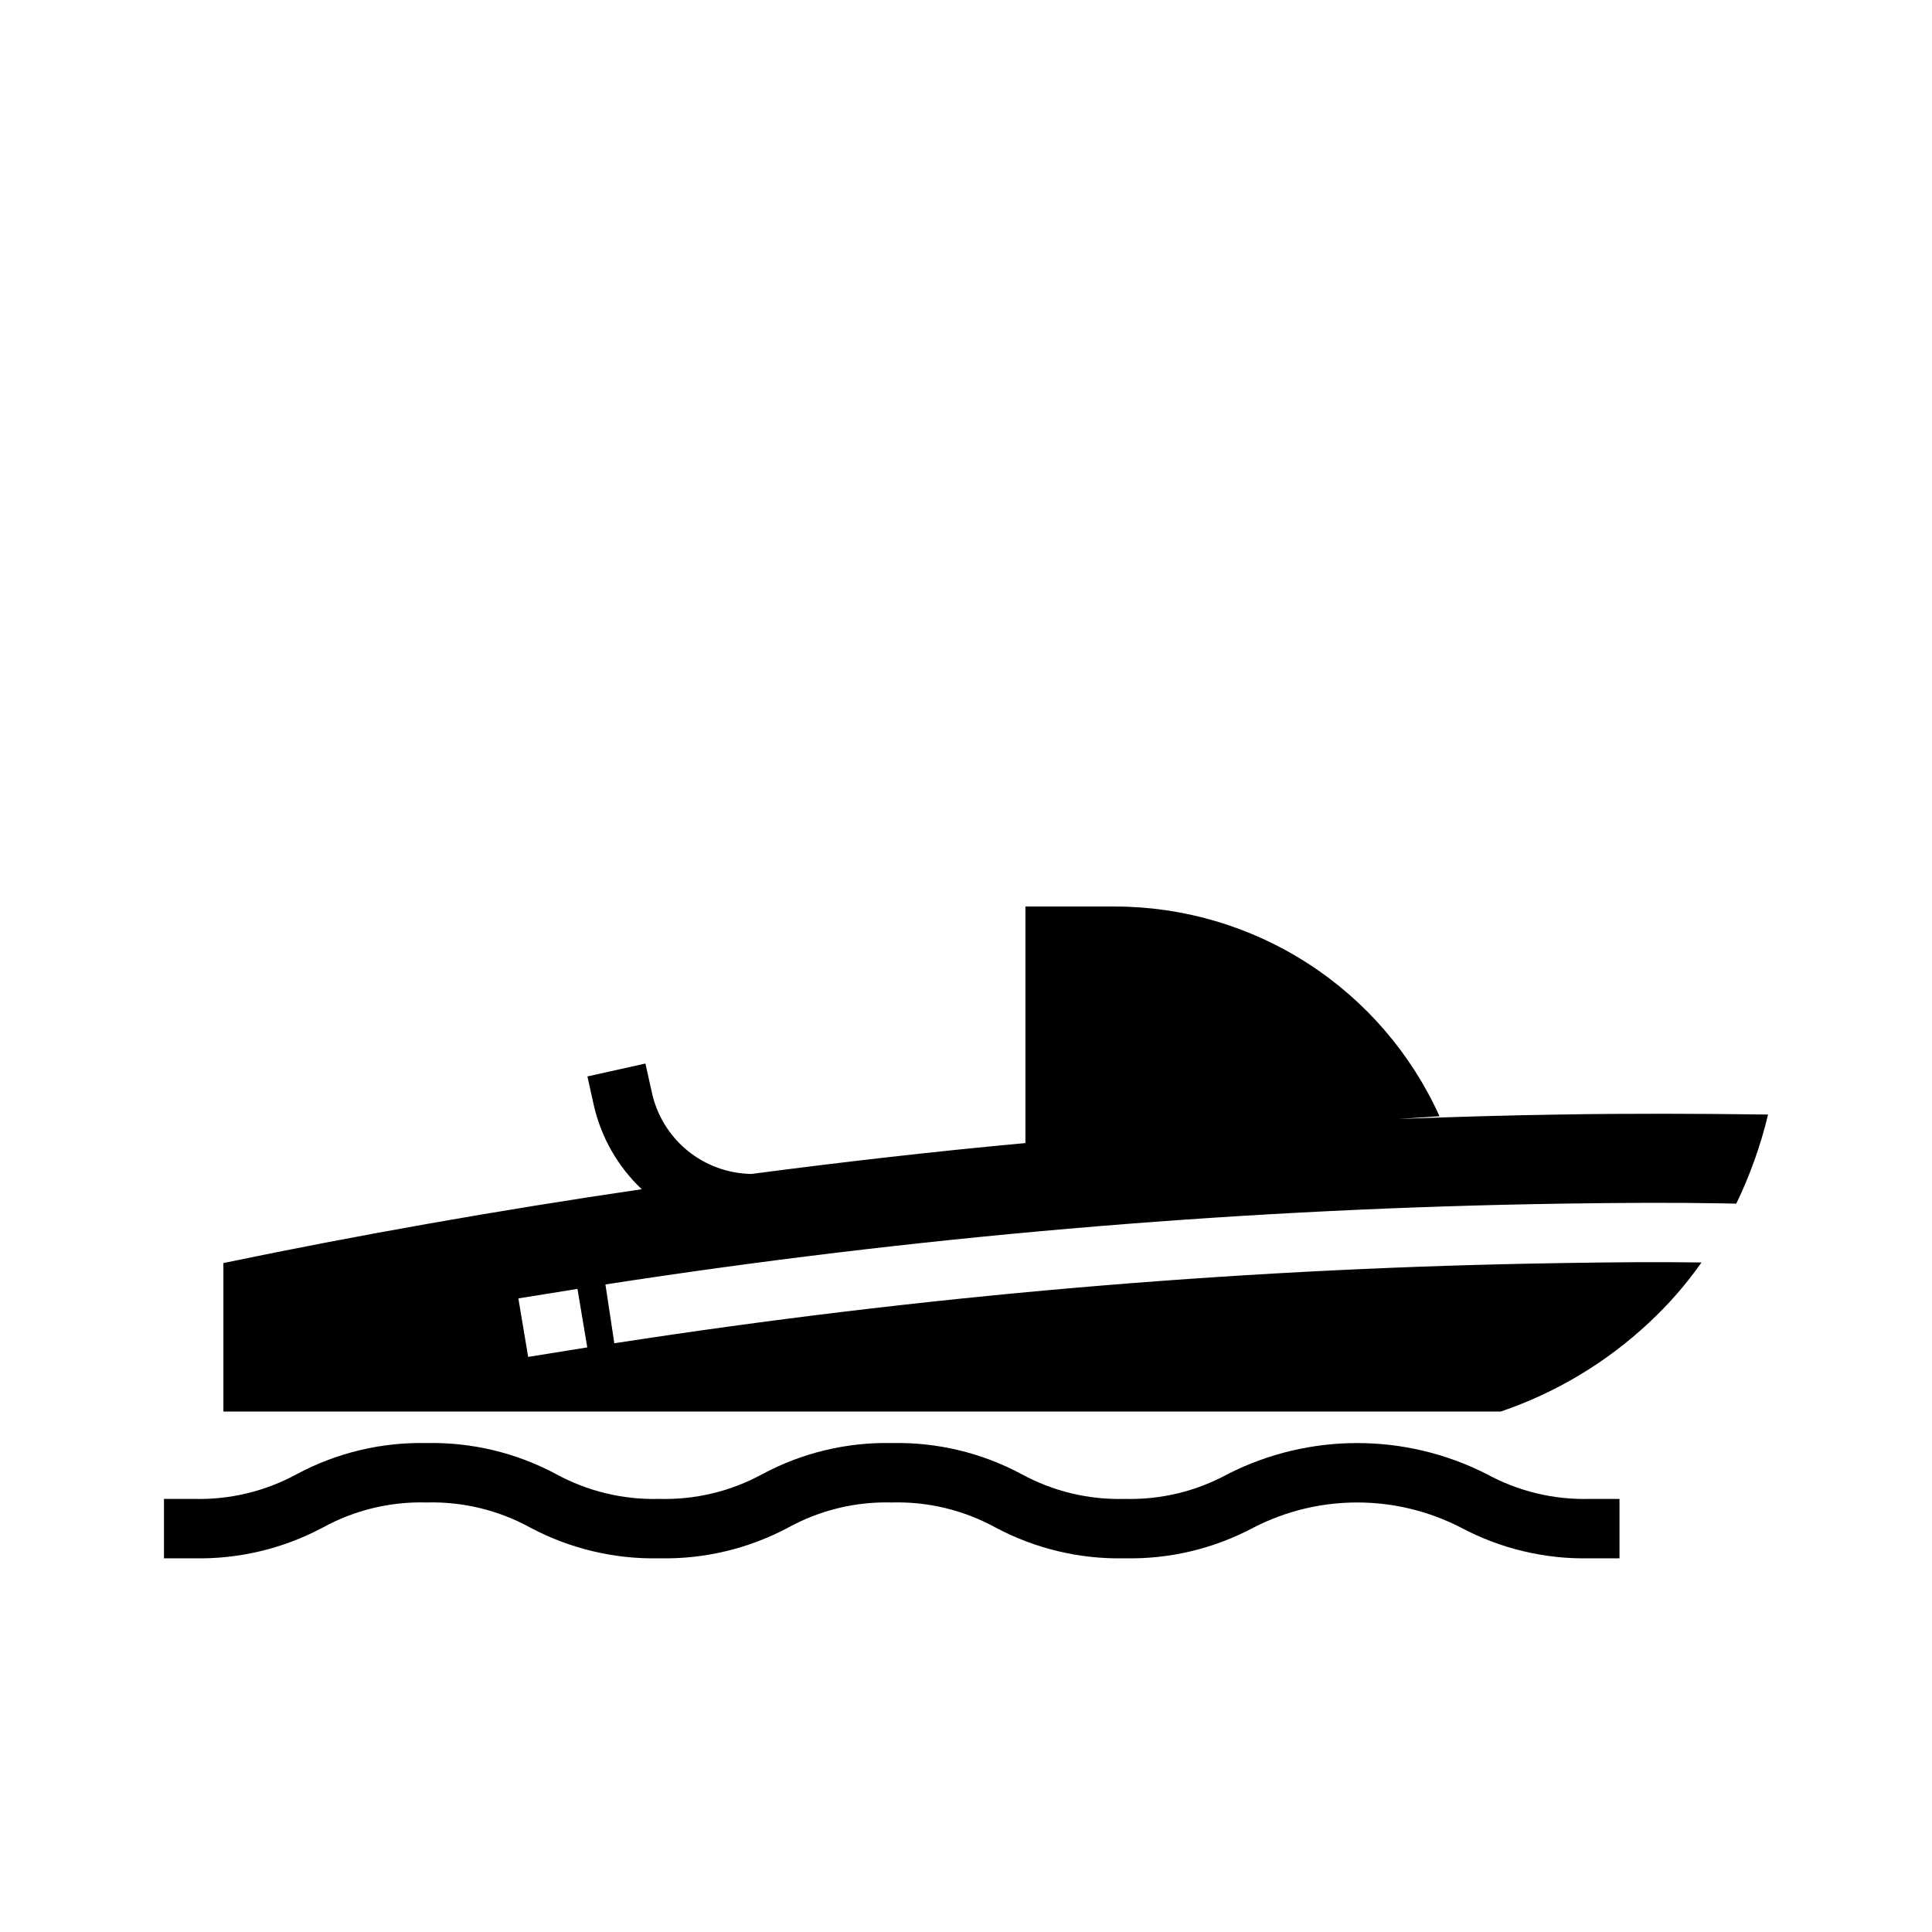
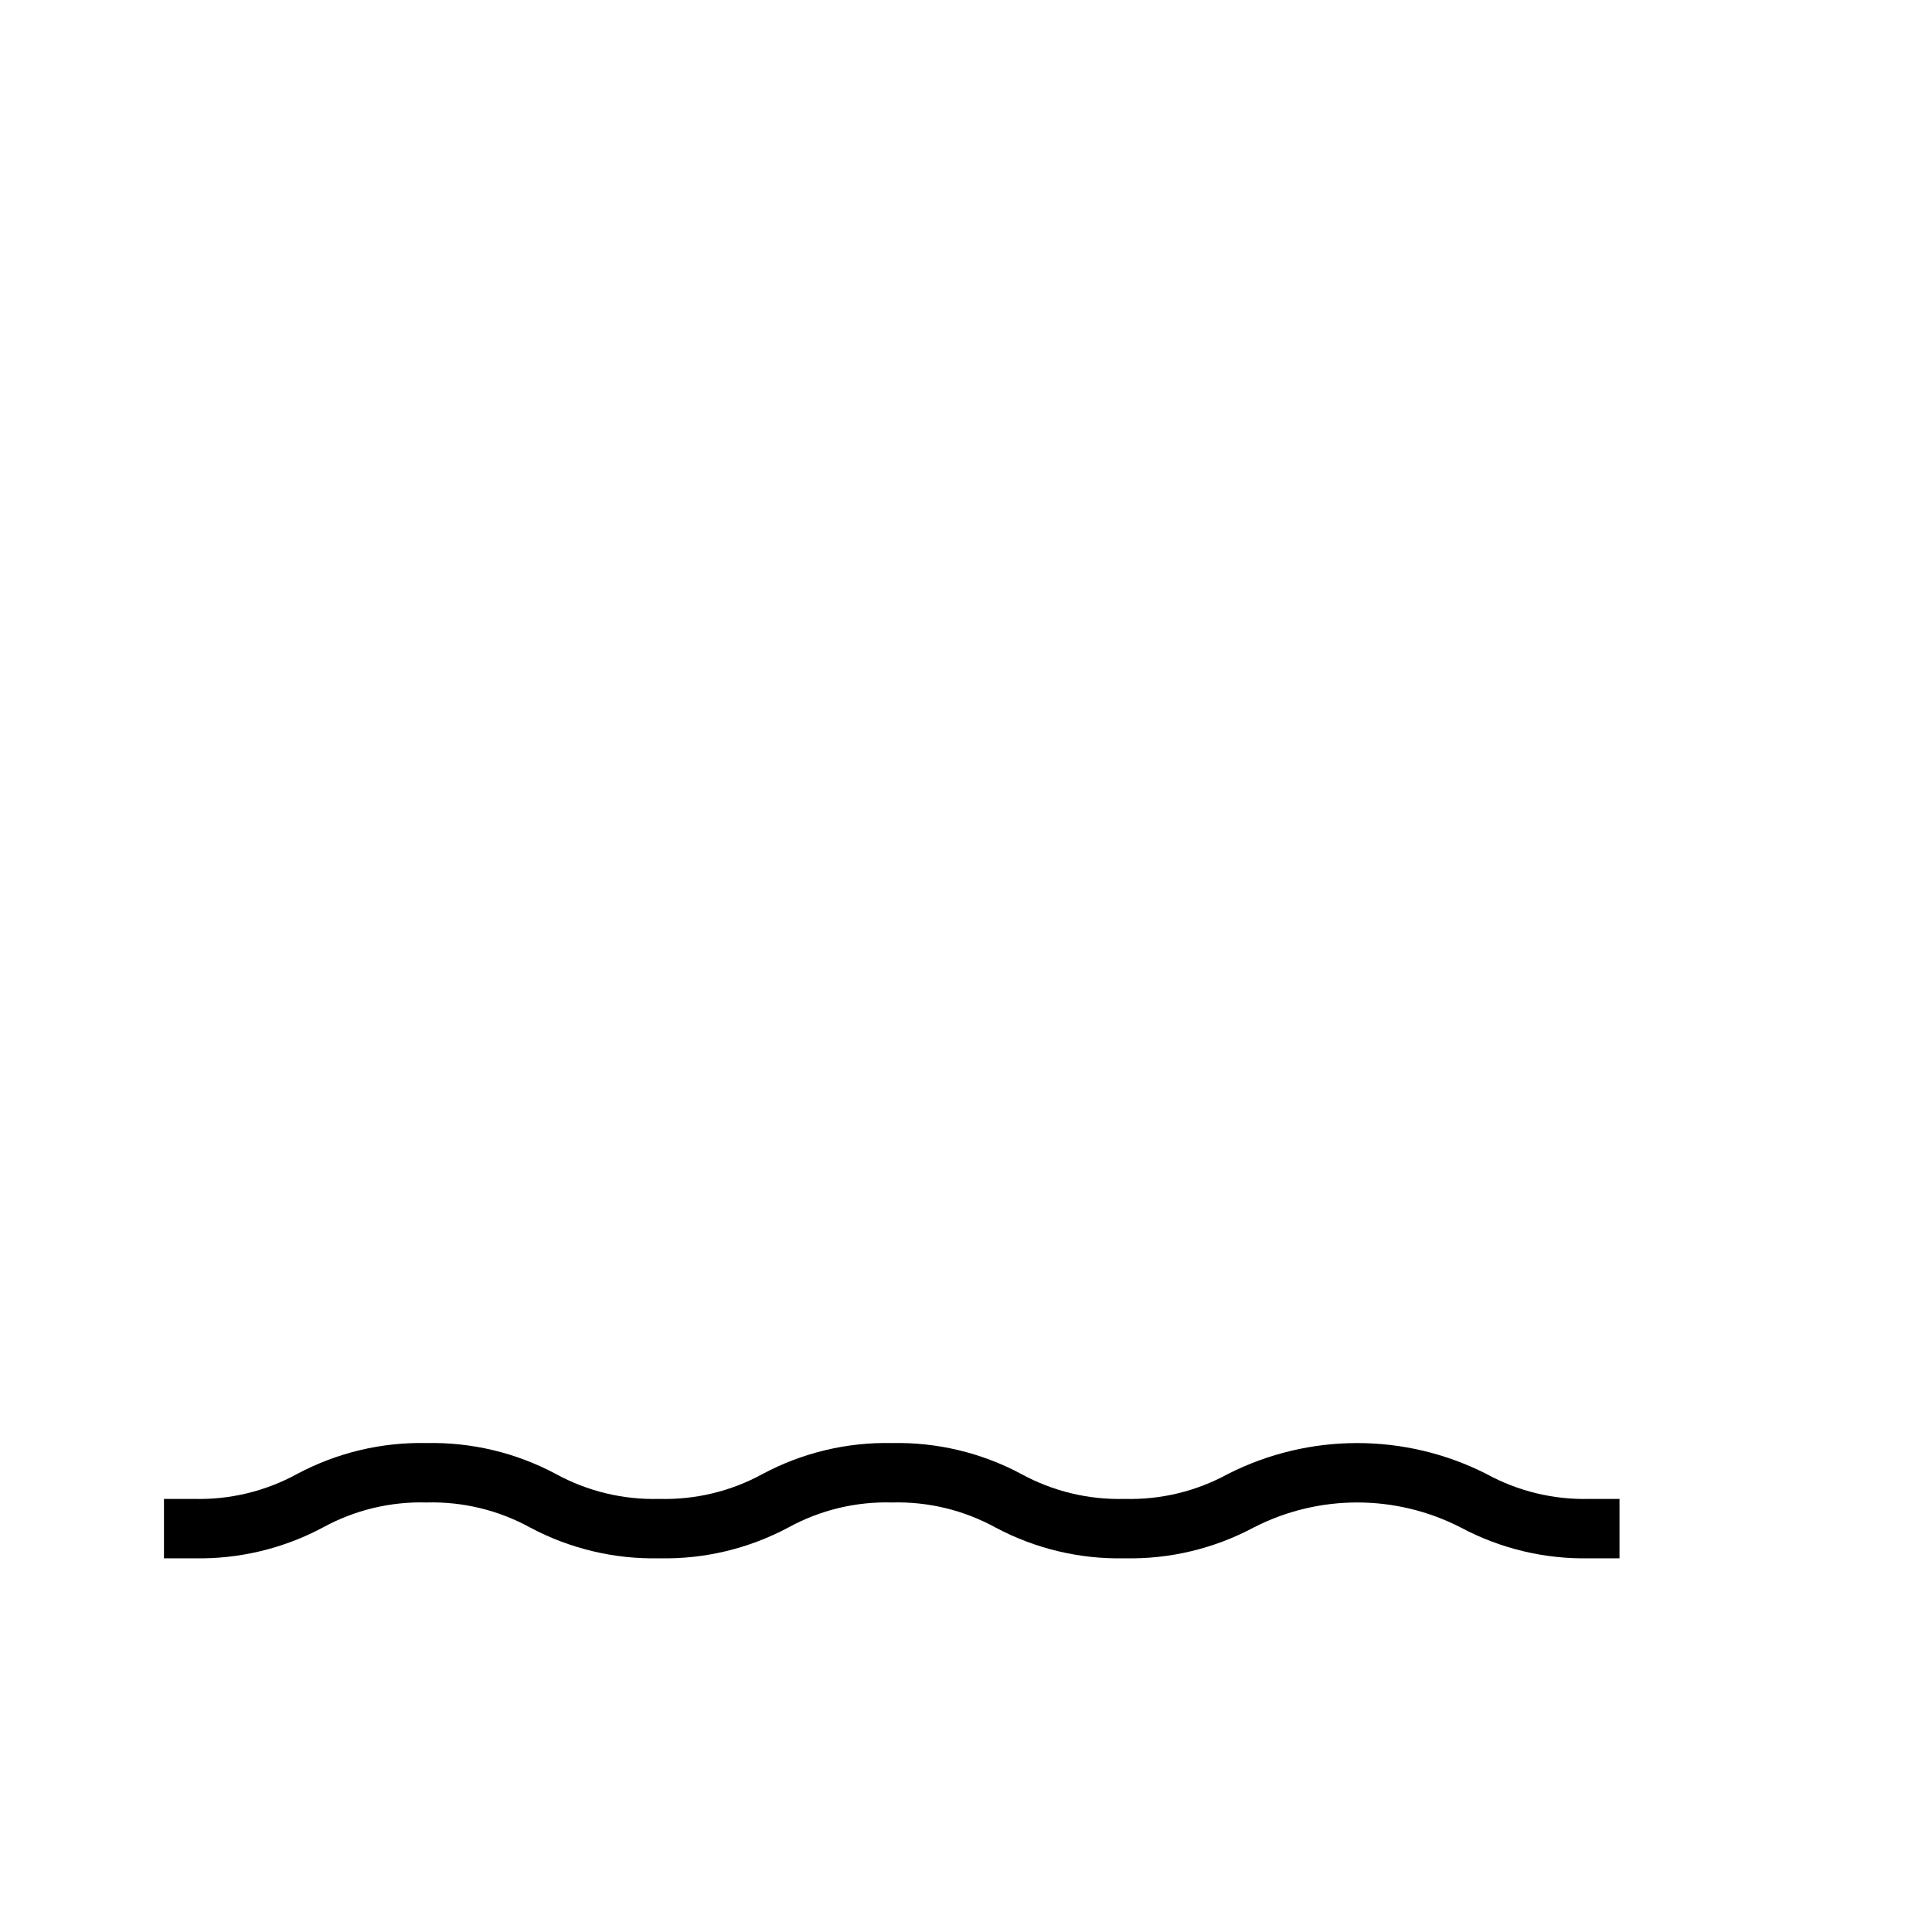
<svg xmlns="http://www.w3.org/2000/svg" fill="#000000" width="800px" height="800px" version="1.1" viewBox="144 144 512 512">
  <g>
-     <path d="m557.44 439.36c-14.395 0.211-28.629 0.645-42.785 1.184l10.824-0.73v-0.004c-7.484-16.566-19.59-30.625-34.867-40.48-15.273-9.859-33.07-15.102-51.25-15.094h-23.617v62.688c-24.648 2.262-48.805 5.059-72.621 8.188v-0.004c-6.184-0.094-12.156-2.277-16.945-6.195-4.789-3.914-8.109-9.336-9.426-15.383l-1.715-7.684-15.367 3.422 1.707 7.684c1.941 8.492 6.356 16.219 12.691 22.199-38.062 5.602-75.109 12.133-110.87 19.57v39.359h338.5c14.652-4.977 28.07-13.027 39.359-23.617 5.16-4.801 9.805-10.129 13.855-15.898-11.098-0.156-23.223-0.078-36.84 0.156-81.52 1.25-162.86 7.957-243.48 20.074l-7.793 1.18-2.359-15.586 7.793-1.18c81.301-12.207 163.32-18.965 245.53-20.23 15.902-0.234 29.758-0.316 42.43-0.078l3.938 0.078c3.648-7.547 6.473-15.465 8.422-23.617-18.105-0.238-36.527-0.316-55.105 0zm-273.47 64.234-2.598-15.508 7.871-1.258 7.793-1.258 2.598 15.504z" />
    <path d="m537.9 534.6c-21.516-10.898-46.938-10.898-68.449 0-8.391 4.606-17.852 6.891-27.414 6.625-9.57 0.266-19.035-2.019-27.43-6.625-10.523-5.621-22.316-8.438-34.242-8.176-11.922-0.258-23.711 2.559-34.23 8.176-8.391 4.606-17.855 6.891-27.422 6.625-9.57 0.266-19.039-2.023-27.438-6.625-10.527-5.621-22.324-8.434-34.254-8.176-11.93-0.258-23.723 2.559-34.25 8.172-8.398 4.609-17.871 6.894-27.445 6.629h-7.871v15.742h7.871c11.934 0.262 23.73-2.555 34.258-8.176 8.395-4.602 17.863-6.887 27.438-6.621 9.574-0.266 19.047 2.019 27.441 6.625 10.527 5.617 22.32 8.434 34.25 8.172 11.922 0.262 23.715-2.555 34.23-8.176 8.391-4.602 17.855-6.887 27.422-6.621 9.57-0.266 19.035 2.019 27.43 6.621 10.523 5.621 22.316 8.438 34.242 8.176 11.918 0.262 23.707-2.555 34.223-8.176 17.211-8.828 37.621-8.828 54.828 0 10.516 5.621 22.305 8.438 34.227 8.176h7.871v-15.742h-7.871c-9.566 0.262-19.027-2.023-27.414-6.625z" />
  </g>
</svg>